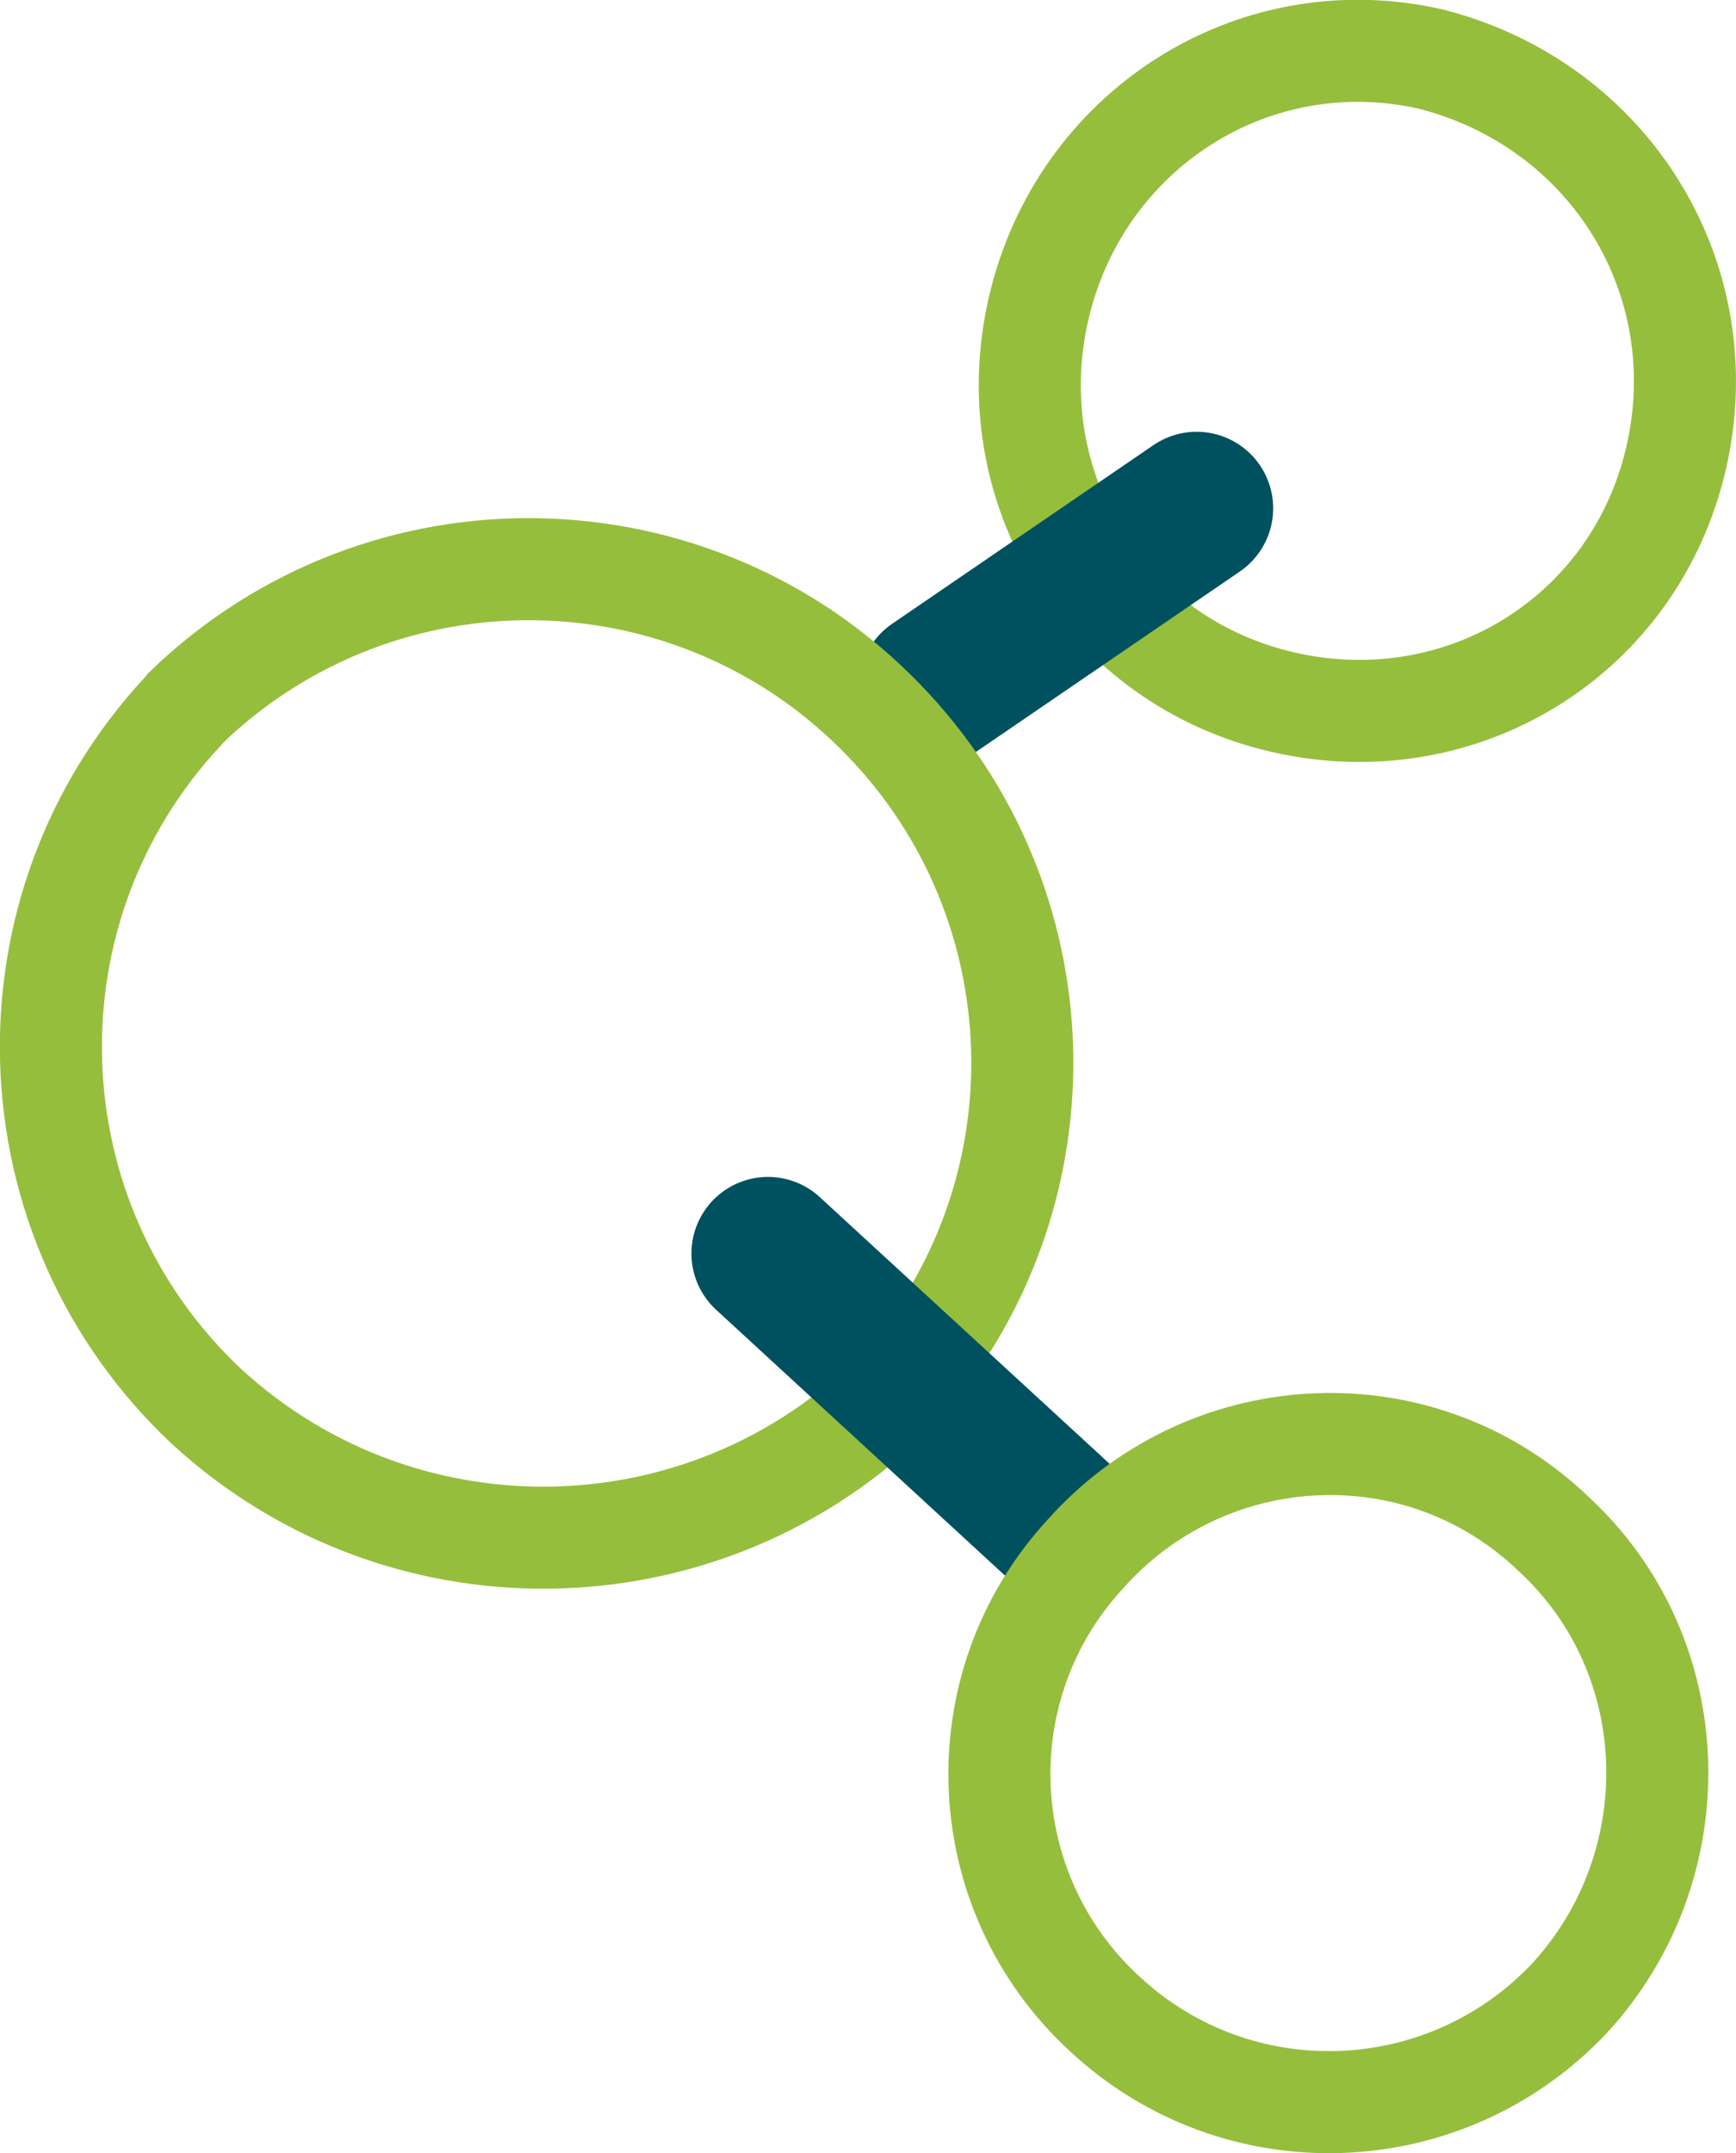
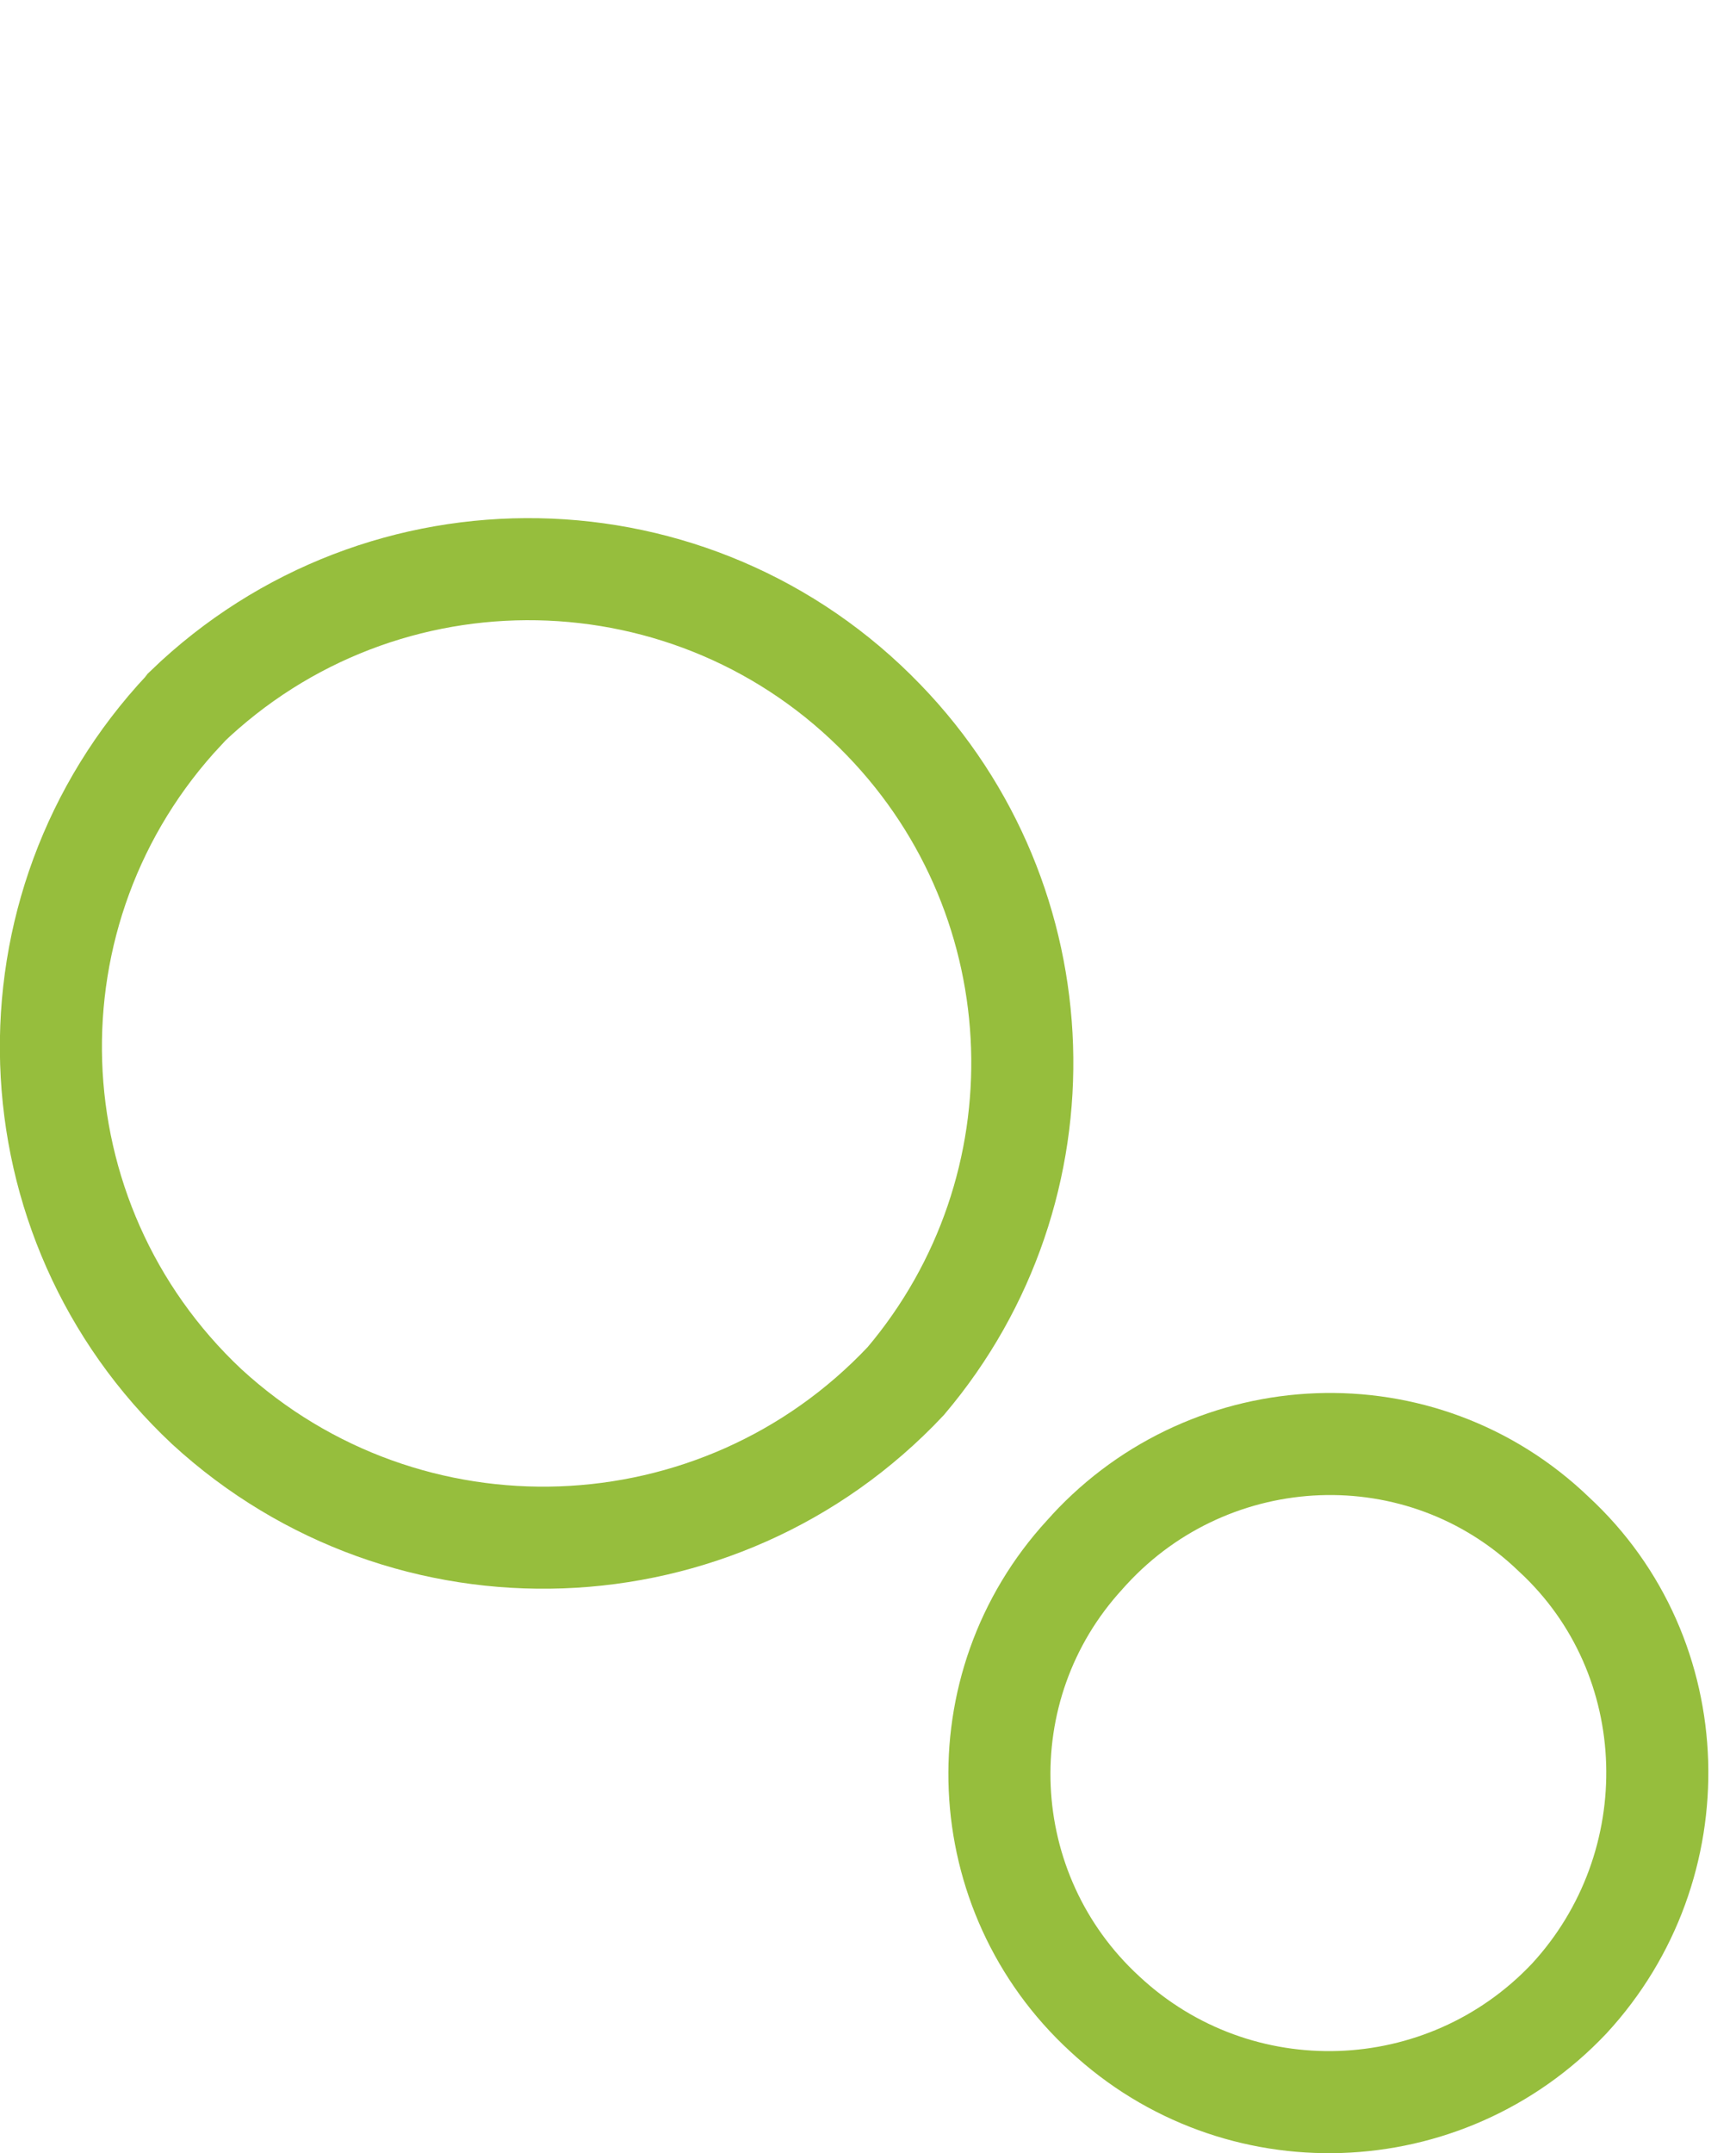
<svg xmlns="http://www.w3.org/2000/svg" version="1.1" viewBox="0 0 34.02 42.19" xml:space="preserve">
  <style>
	path.stroke { stroke: #00515F; }
	@media (prefers-color-scheme: dark){ 
		path.stroke { stroke: #fff; }
	}
</style>
  <g fill="none" stroke="#96BE3D" stroke-width="2">
-     <path d="M25.15,13.76c-3.5-0.8-5.6-4.2-4.8-7.7s4.2-5.7,7.7-4.9 c3.5,0.9,5.6,4.3,4.8,7.8S28.65,14.56,25.15,13.76z" />
-     <path class="stroke" stroke-width="3" stroke-linecap="round" d="M23.45,9.96l-5.12,3.5" />
    <path d="M17.75,27.06c-3.66,3.89-9.77,4.11-13.7,0.5 c-3.89-3.65-4.09-9.76-0.44-13.65c0.01-0.02,0.03-0.03,0.04-0.05c3.85-3.71,9.97-3.59,13.67,0.25 C20.77,17.68,20.95,23.28,17.75,27.06z" />
-     <path class="stroke" stroke-width="3" stroke-linecap="round" d="M20.8,29.85l-5.75-5.29" />
    <path d="M30.75,39.16c-2.44,2.58-6.5,2.72-9.1,0.3c-2.59-2.38-2.77-6.41-0.39-9 c0.03-0.03,0.06-0.07,0.09-0.1c2.4-2.6,6.5-2.8,9.1-0.3C33.05,32.46,33.15,36.56,30.75,39.16z" />
  </g>
</svg>